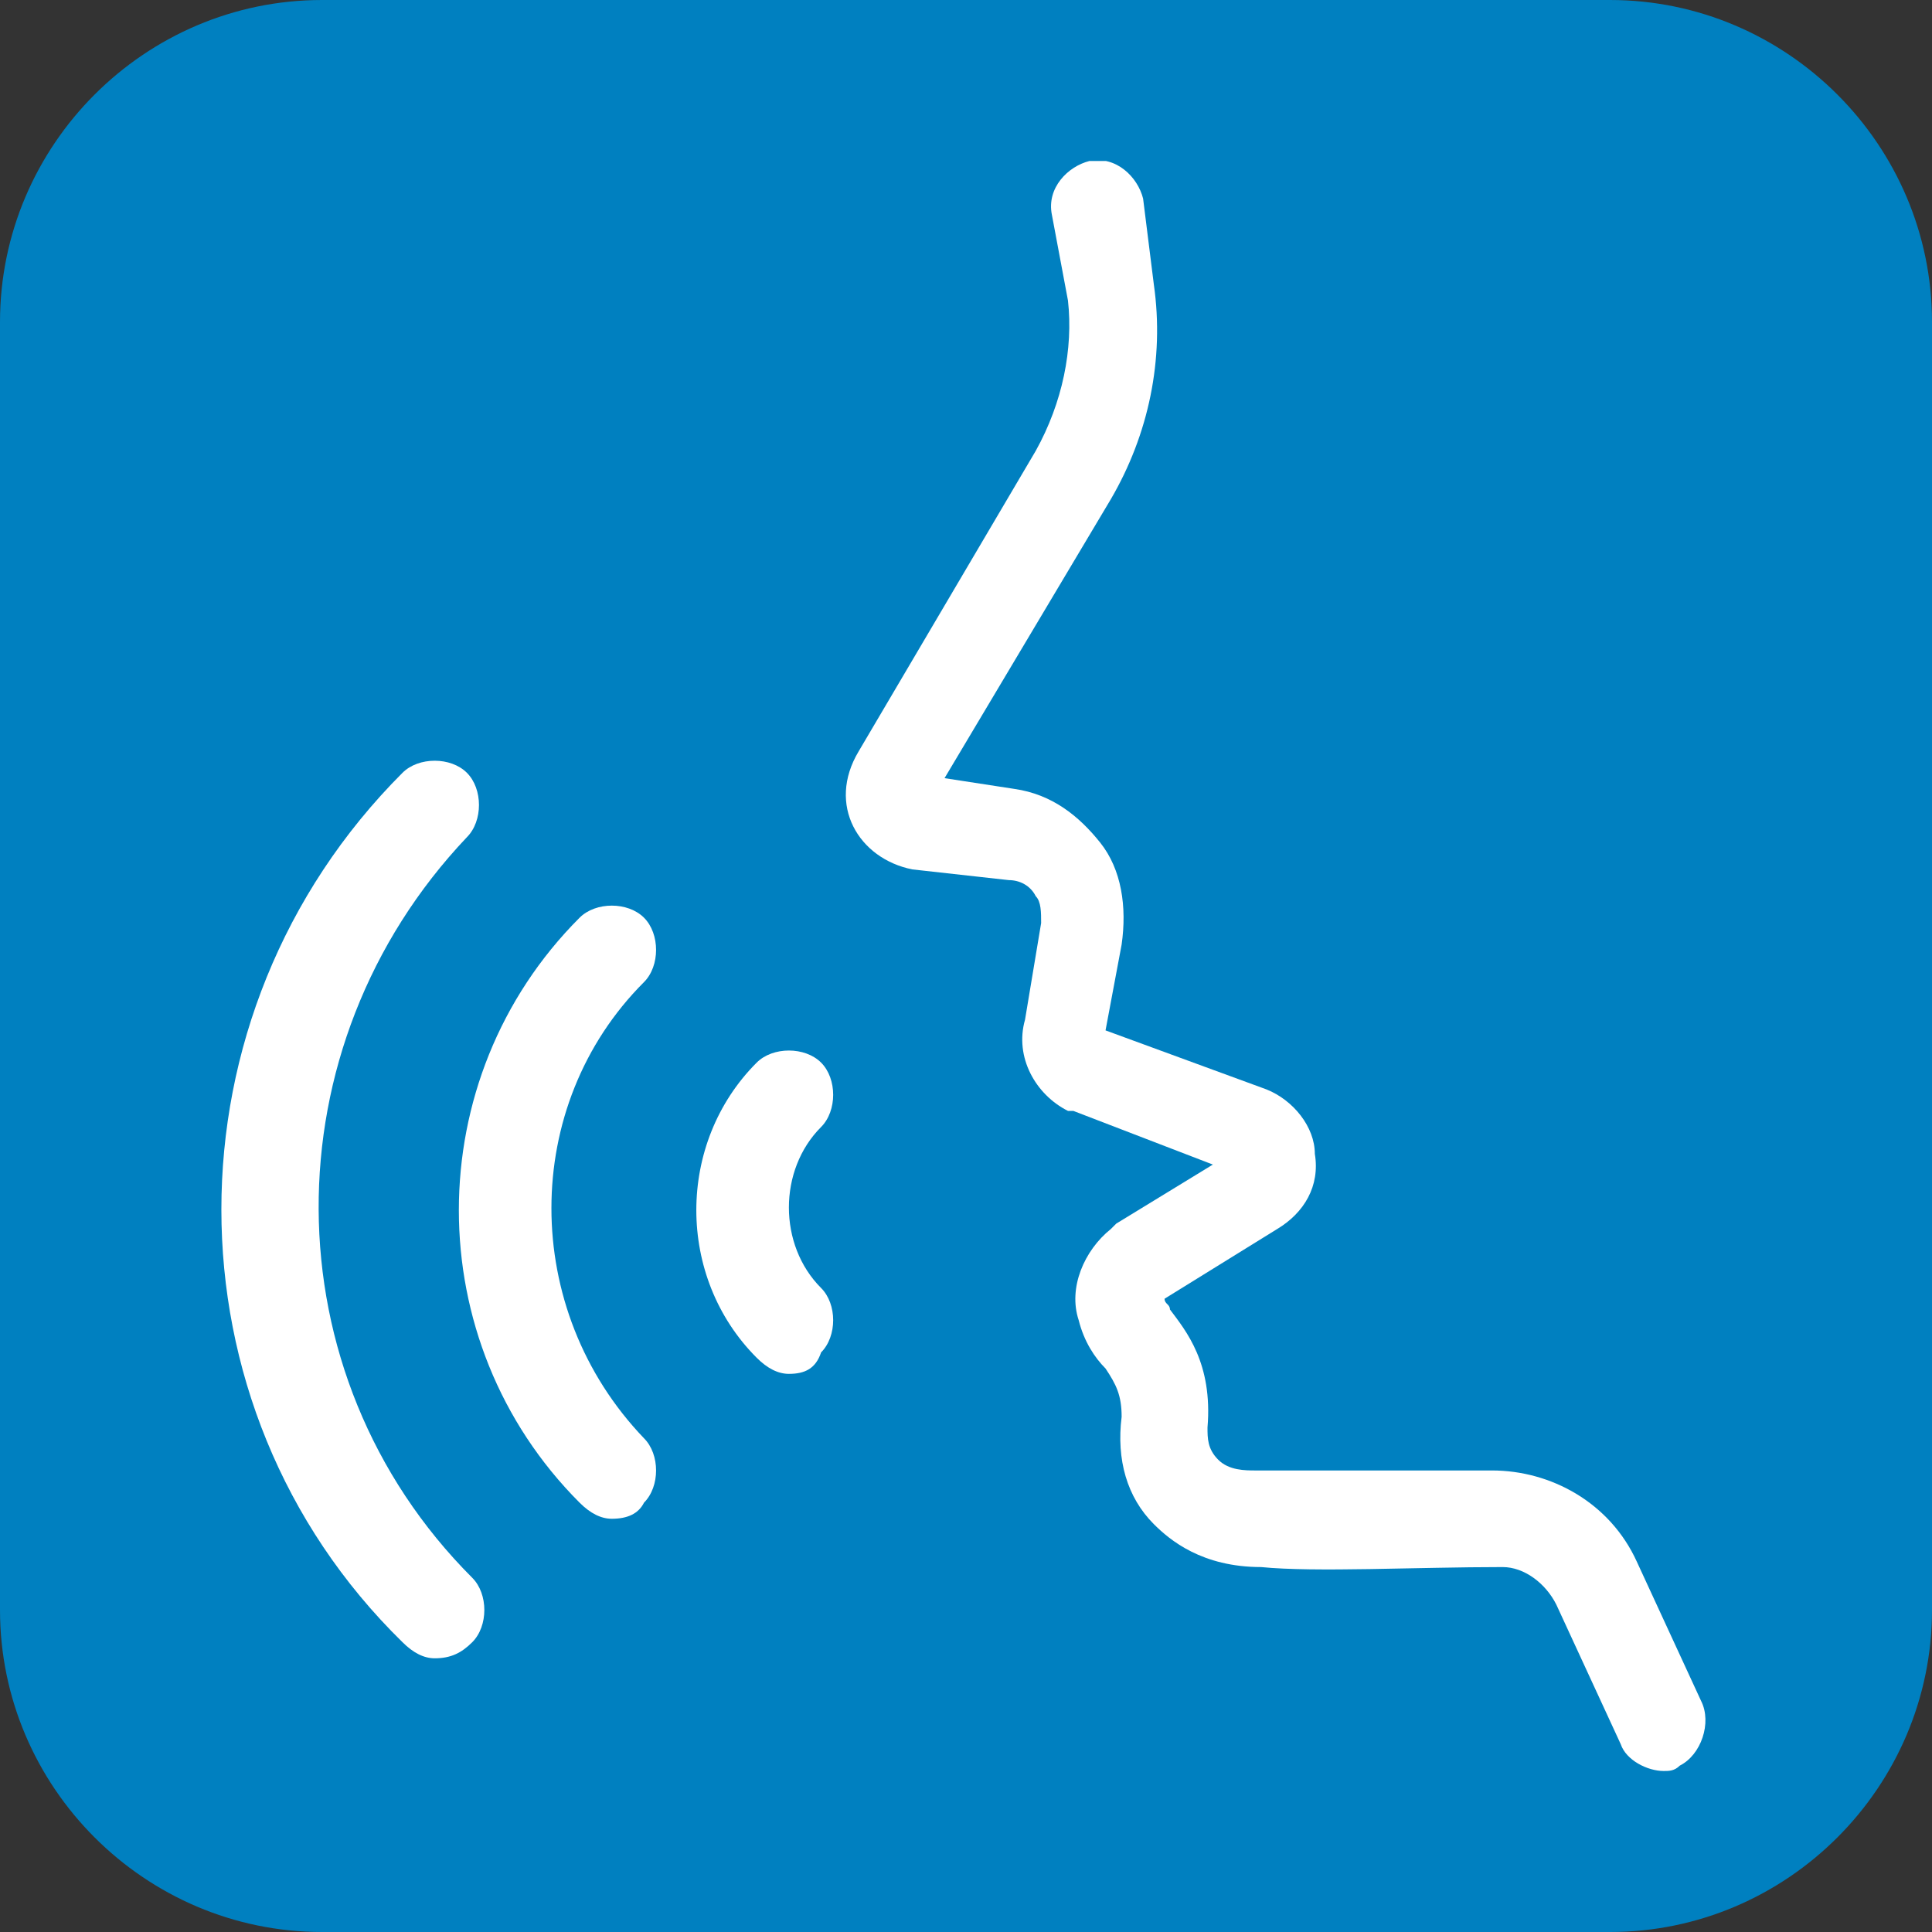
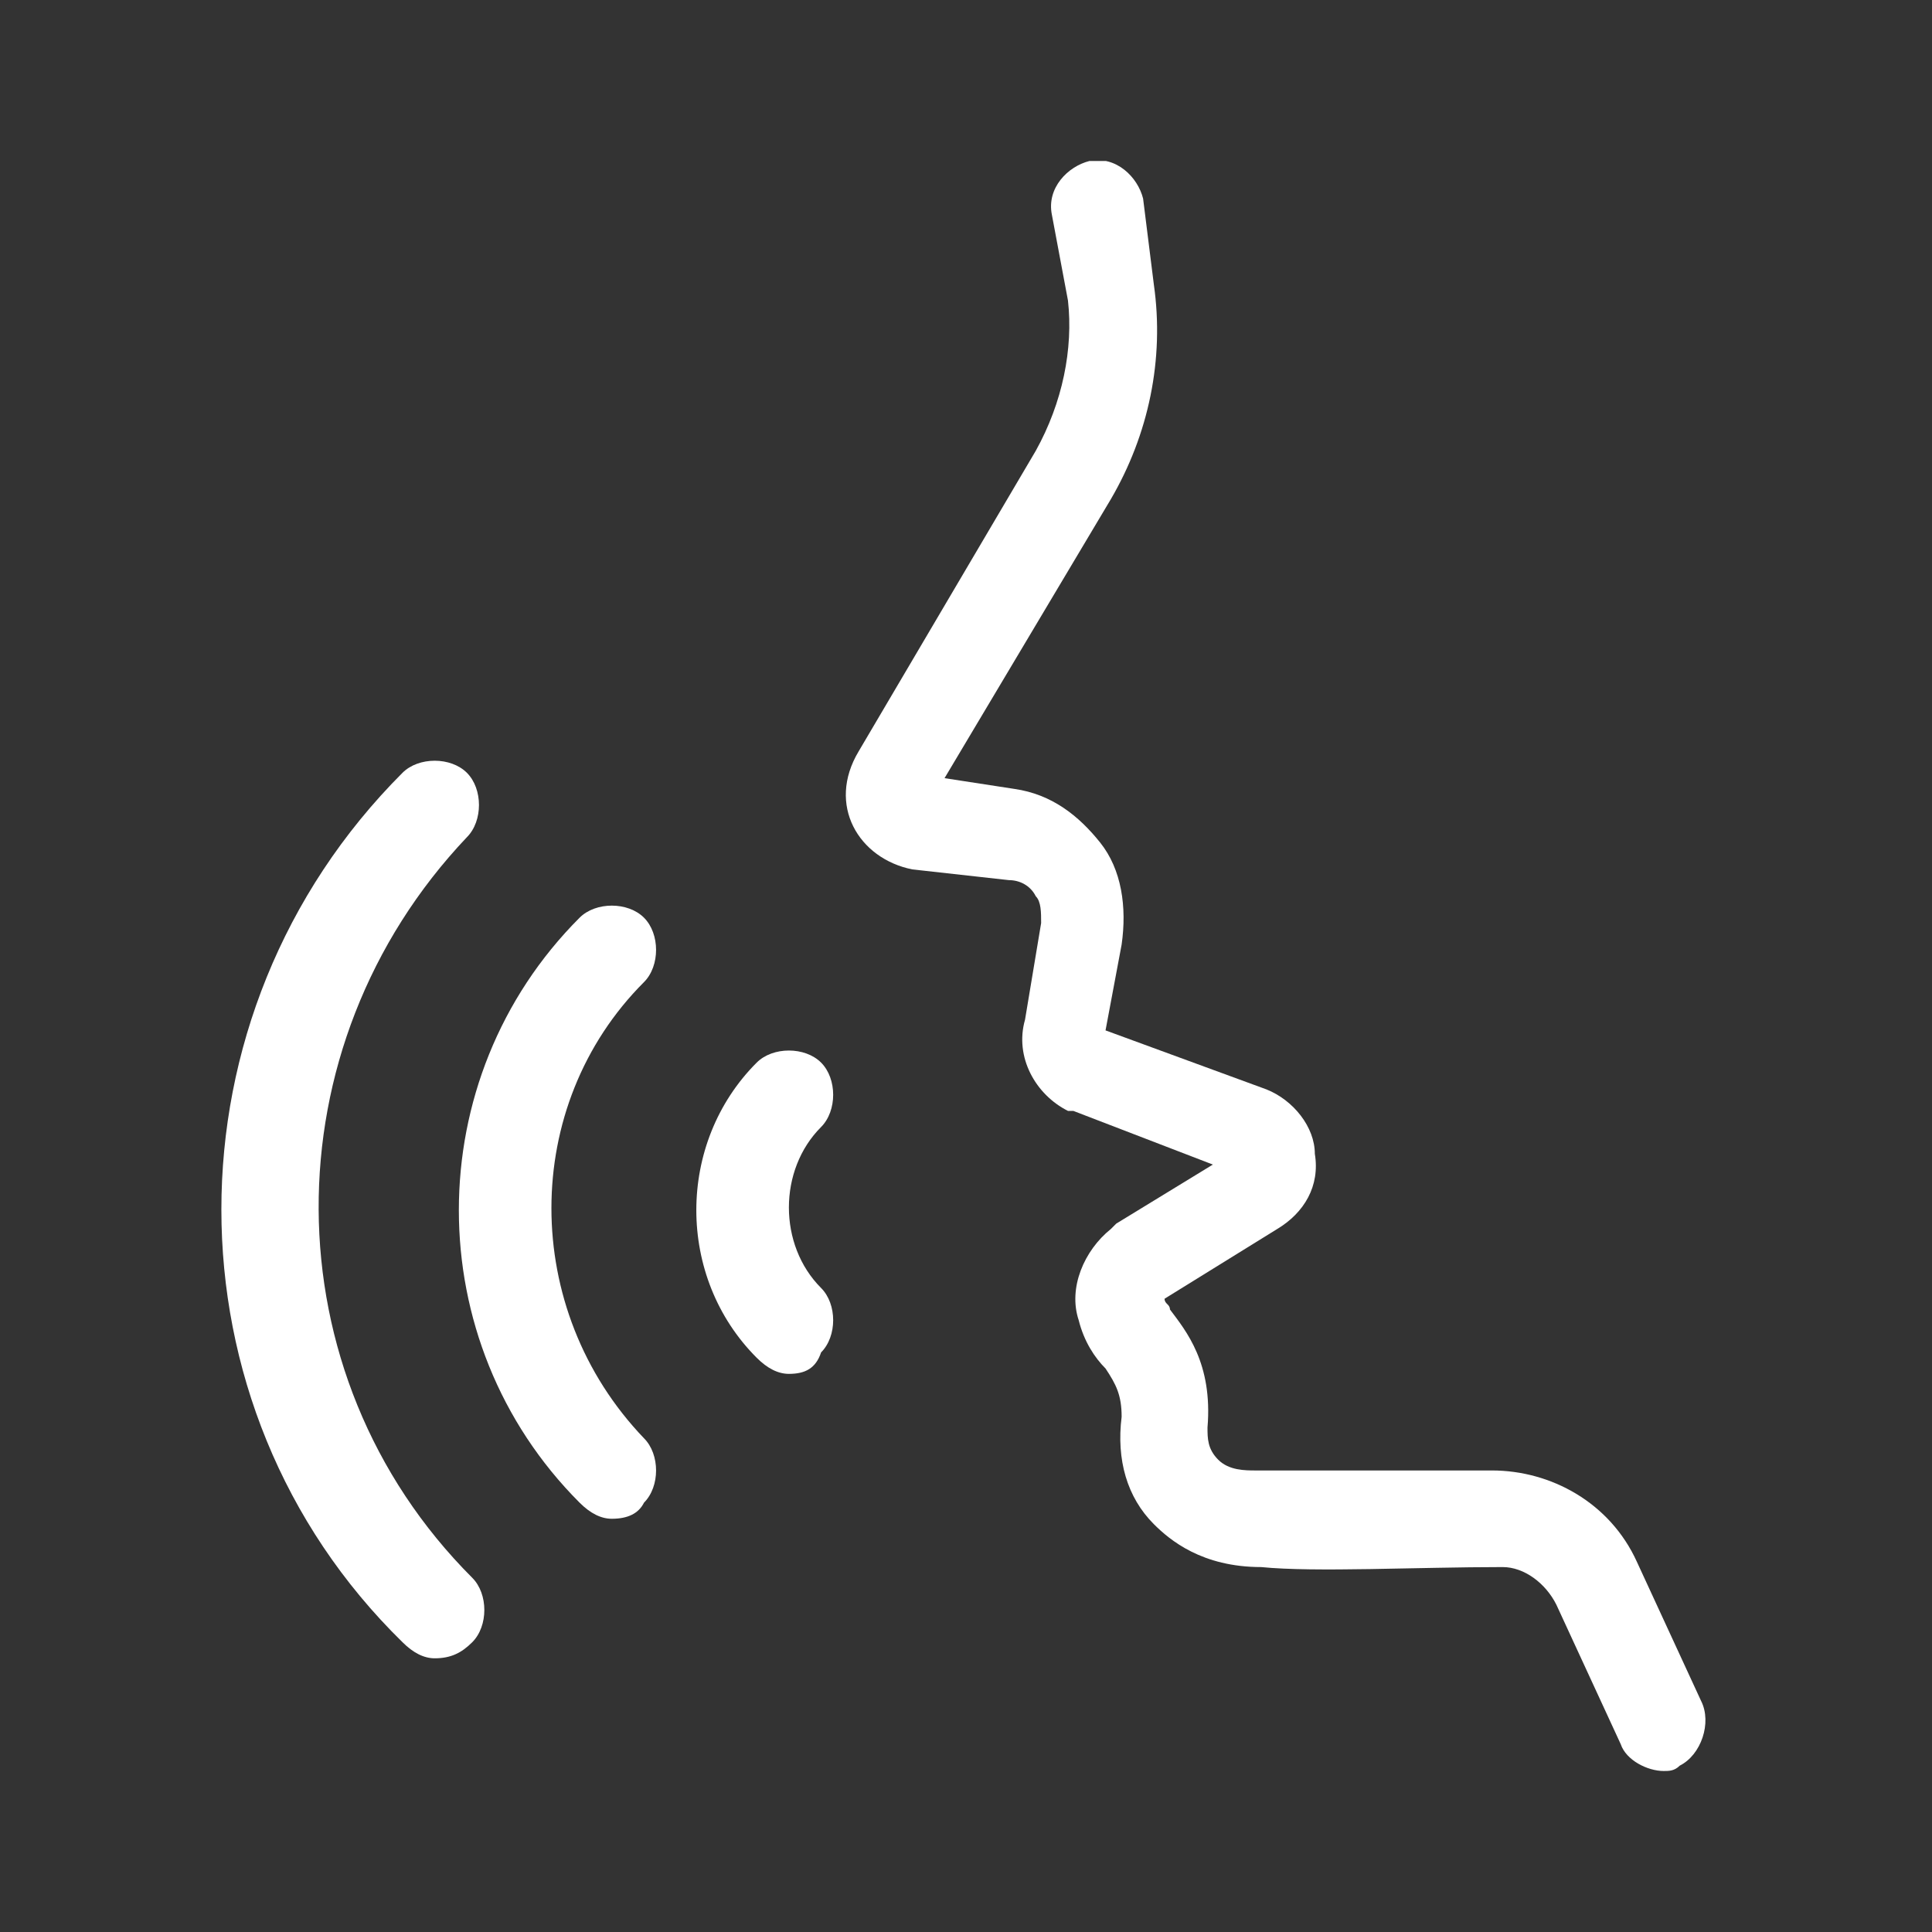
<svg xmlns="http://www.w3.org/2000/svg" xmlns:xlink="http://www.w3.org/1999/xlink" version="1.1" id="Layer_1" x="0px" y="0px" viewBox="0 0 36 36" style="enable-background:new 0 0 36 36;" xml:space="preserve">
  <rect x="0" y="0" width="36" height="36" fill="#333333" stroke="none" />
  <style type="text/css">
	.st0{fill:#0080C0;}
	.st1{clip-path:url(#SVGID_2_);}
	.st2{fill:#FFFFFF;}
</style>
-   <path class="st0" d="M6,0h24c3.3,0,6,2.7,6,6v24c0,3.3-2.7,6-6,6H6c-3.3,0-6-2.7-6-6V6C0,2.7,2.7,0,6,0z" />
  <g>
    <defs>
      <rect id="SVGID_1_" x="3" y="3" width="30" height="30" />
    </defs>
    <clipPath id="SVGID_2_">
      <use xlink:href="#SVGID_1_" style="overflow:visible;" />
    </clipPath>
    <g class="st1">
      <path class="st2" d="M11.4,28.3c-0.2,0-0.4-0.1-0.6-0.3c-3-3-3-7.9,0-10.9c0.3-0.3,0.9-0.3,1.2,0c0.3,0.3,0.3,0.9,0,1.2    c-2.3,2.3-2.3,6.1,0,8.5c0.3,0.3,0.3,0.9,0,1.2C11.9,28.2,11.7,28.3,11.4,28.3L11.4,28.3z" />
      <path class="st2" d="M14.7,25.6c-0.2,0-0.4-0.1-0.6-0.3c-1.5-1.5-1.5-4,0-5.5c0.3-0.3,0.9-0.3,1.2,0c0.3,0.3,0.3,0.9,0,1.2    c-0.8,0.8-0.8,2.2,0,3c0.3,0.3,0.3,0.9,0,1.2C15.2,25.5,15,25.6,14.7,25.6L14.7,25.6z" />
      <path class="st2" d="M8.1,30.9c-0.2,0-0.4-0.1-0.6-0.3C3,26.2,3,18.9,7.5,14.4c0.3-0.3,0.9-0.3,1.2,0c0.3,0.3,0.3,0.9,0,1.2    C5,19.5,5,25.6,8.8,29.4c0.3,0.3,0.3,0.9,0,1.2C8.6,30.8,8.4,30.9,8.1,30.9z" />
      <path class="st2" d="M31,33c-0.3,0-0.7-0.2-0.8-0.5L29,29.9c-0.2-0.4-0.6-0.7-1-0.7c-1.6,0-3.5,0.1-4.5,0c-1.1,0-1.7-0.5-2-0.8    c-0.5-0.5-0.7-1.2-0.6-2c0-0.4-0.1-0.6-0.3-0.9c-0.2-0.2-0.4-0.5-0.5-0.9c-0.2-0.6,0.1-1.3,0.6-1.7c0,0,0,0,0.1-0.1l1.8-1.1    l-2.6-1c0,0,0,0-0.1,0c-0.6-0.3-1-1-0.8-1.7l0.3-1.8c0-0.2,0-0.4-0.1-0.5c-0.1-0.2-0.3-0.3-0.5-0.3L17,16.2    c-0.5-0.1-0.9-0.4-1.1-0.8C15.7,15,15.7,14.5,16,14l3.3-5.6c0.5-0.9,0.7-1.9,0.6-2.8L19.6,4c-0.1-0.5,0.3-0.9,0.7-1    c0.5-0.1,0.9,0.3,1,0.7l0.2,1.6c0.2,1.4-0.1,2.8-0.8,4l-3.1,5.2l1.3,0.2c0.7,0.1,1.2,0.5,1.6,1c0.4,0.5,0.5,1.2,0.4,1.9l-0.3,1.6    l3,1.1c0.5,0.2,0.9,0.7,0.9,1.2c0.1,0.6-0.2,1.1-0.7,1.4l-2.1,1.3c0,0.1,0.1,0.1,0.1,0.2c0.3,0.4,0.8,1,0.7,2.2    c0,0.2,0,0.4,0.2,0.6c0.2,0.2,0.5,0.2,0.7,0.2c0.9,0,2.8,0,4.4,0c1.1,0,2.2,0.6,2.7,1.7l1.2,2.6c0.2,0.4,0,1-0.4,1.2    C31.2,33,31.1,33,31,33L31,33z M23.1,22L23.1,22L23.1,22z" />
    </g>
  </g>
</svg>